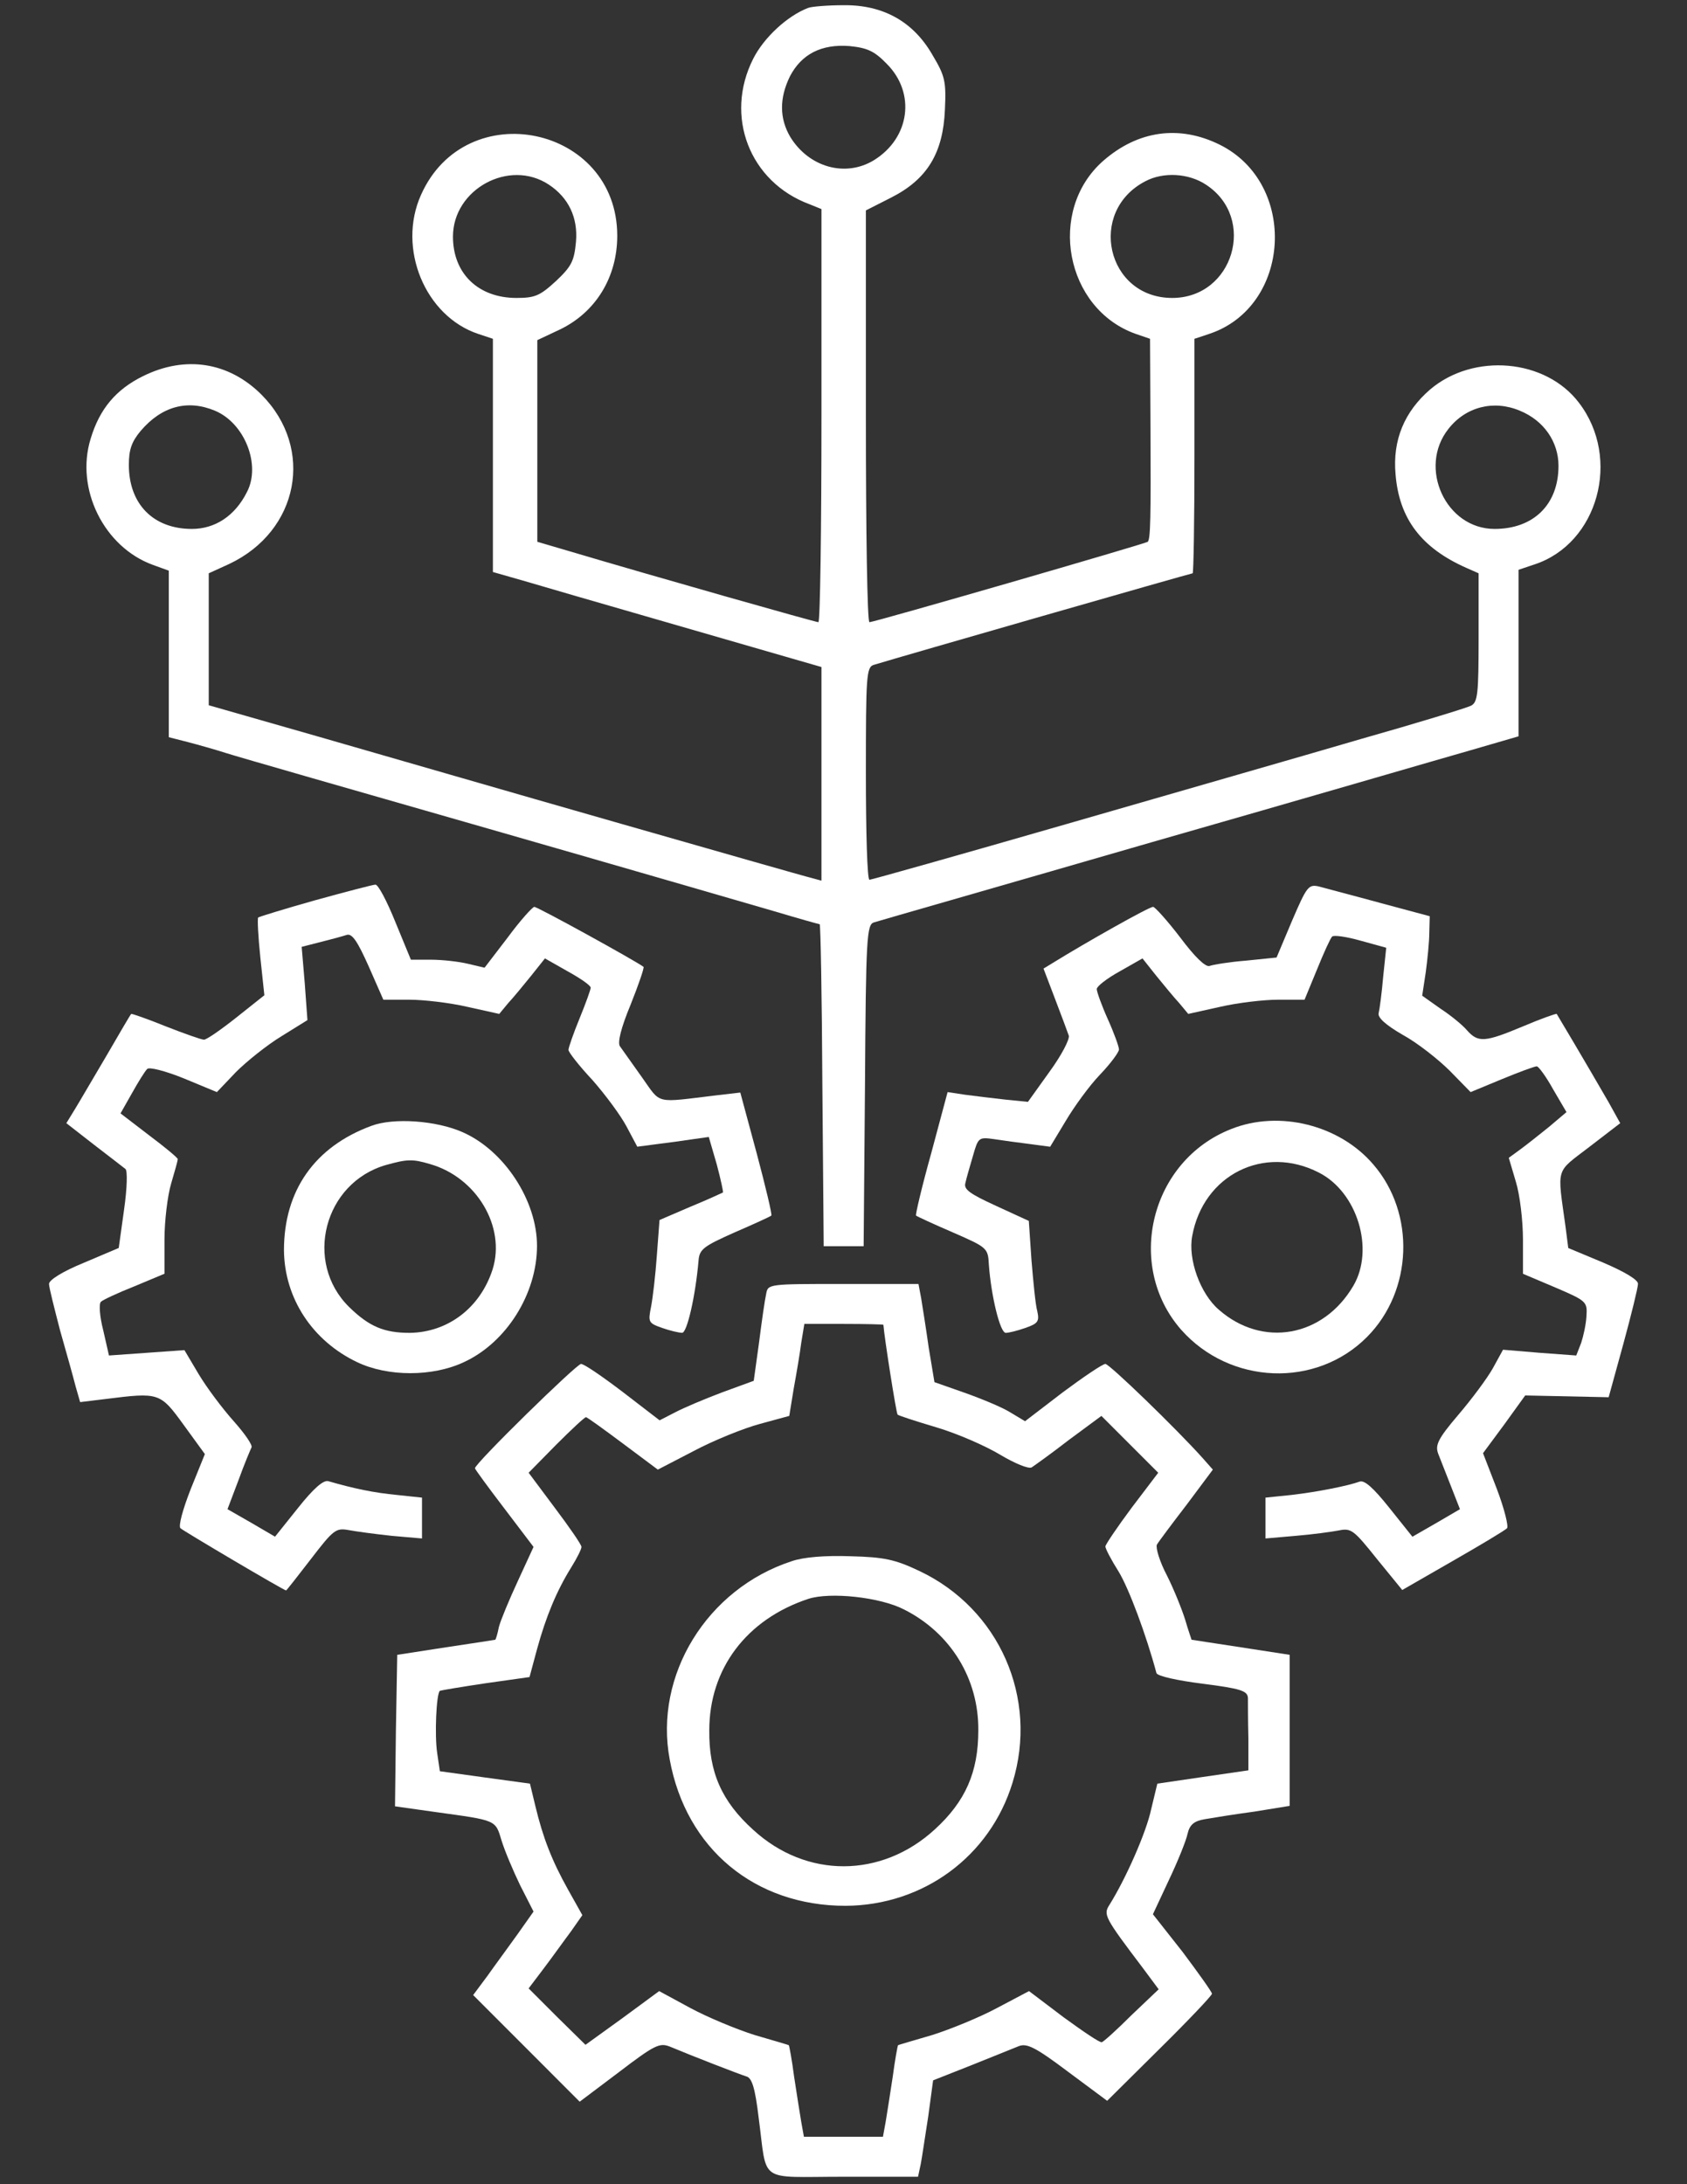
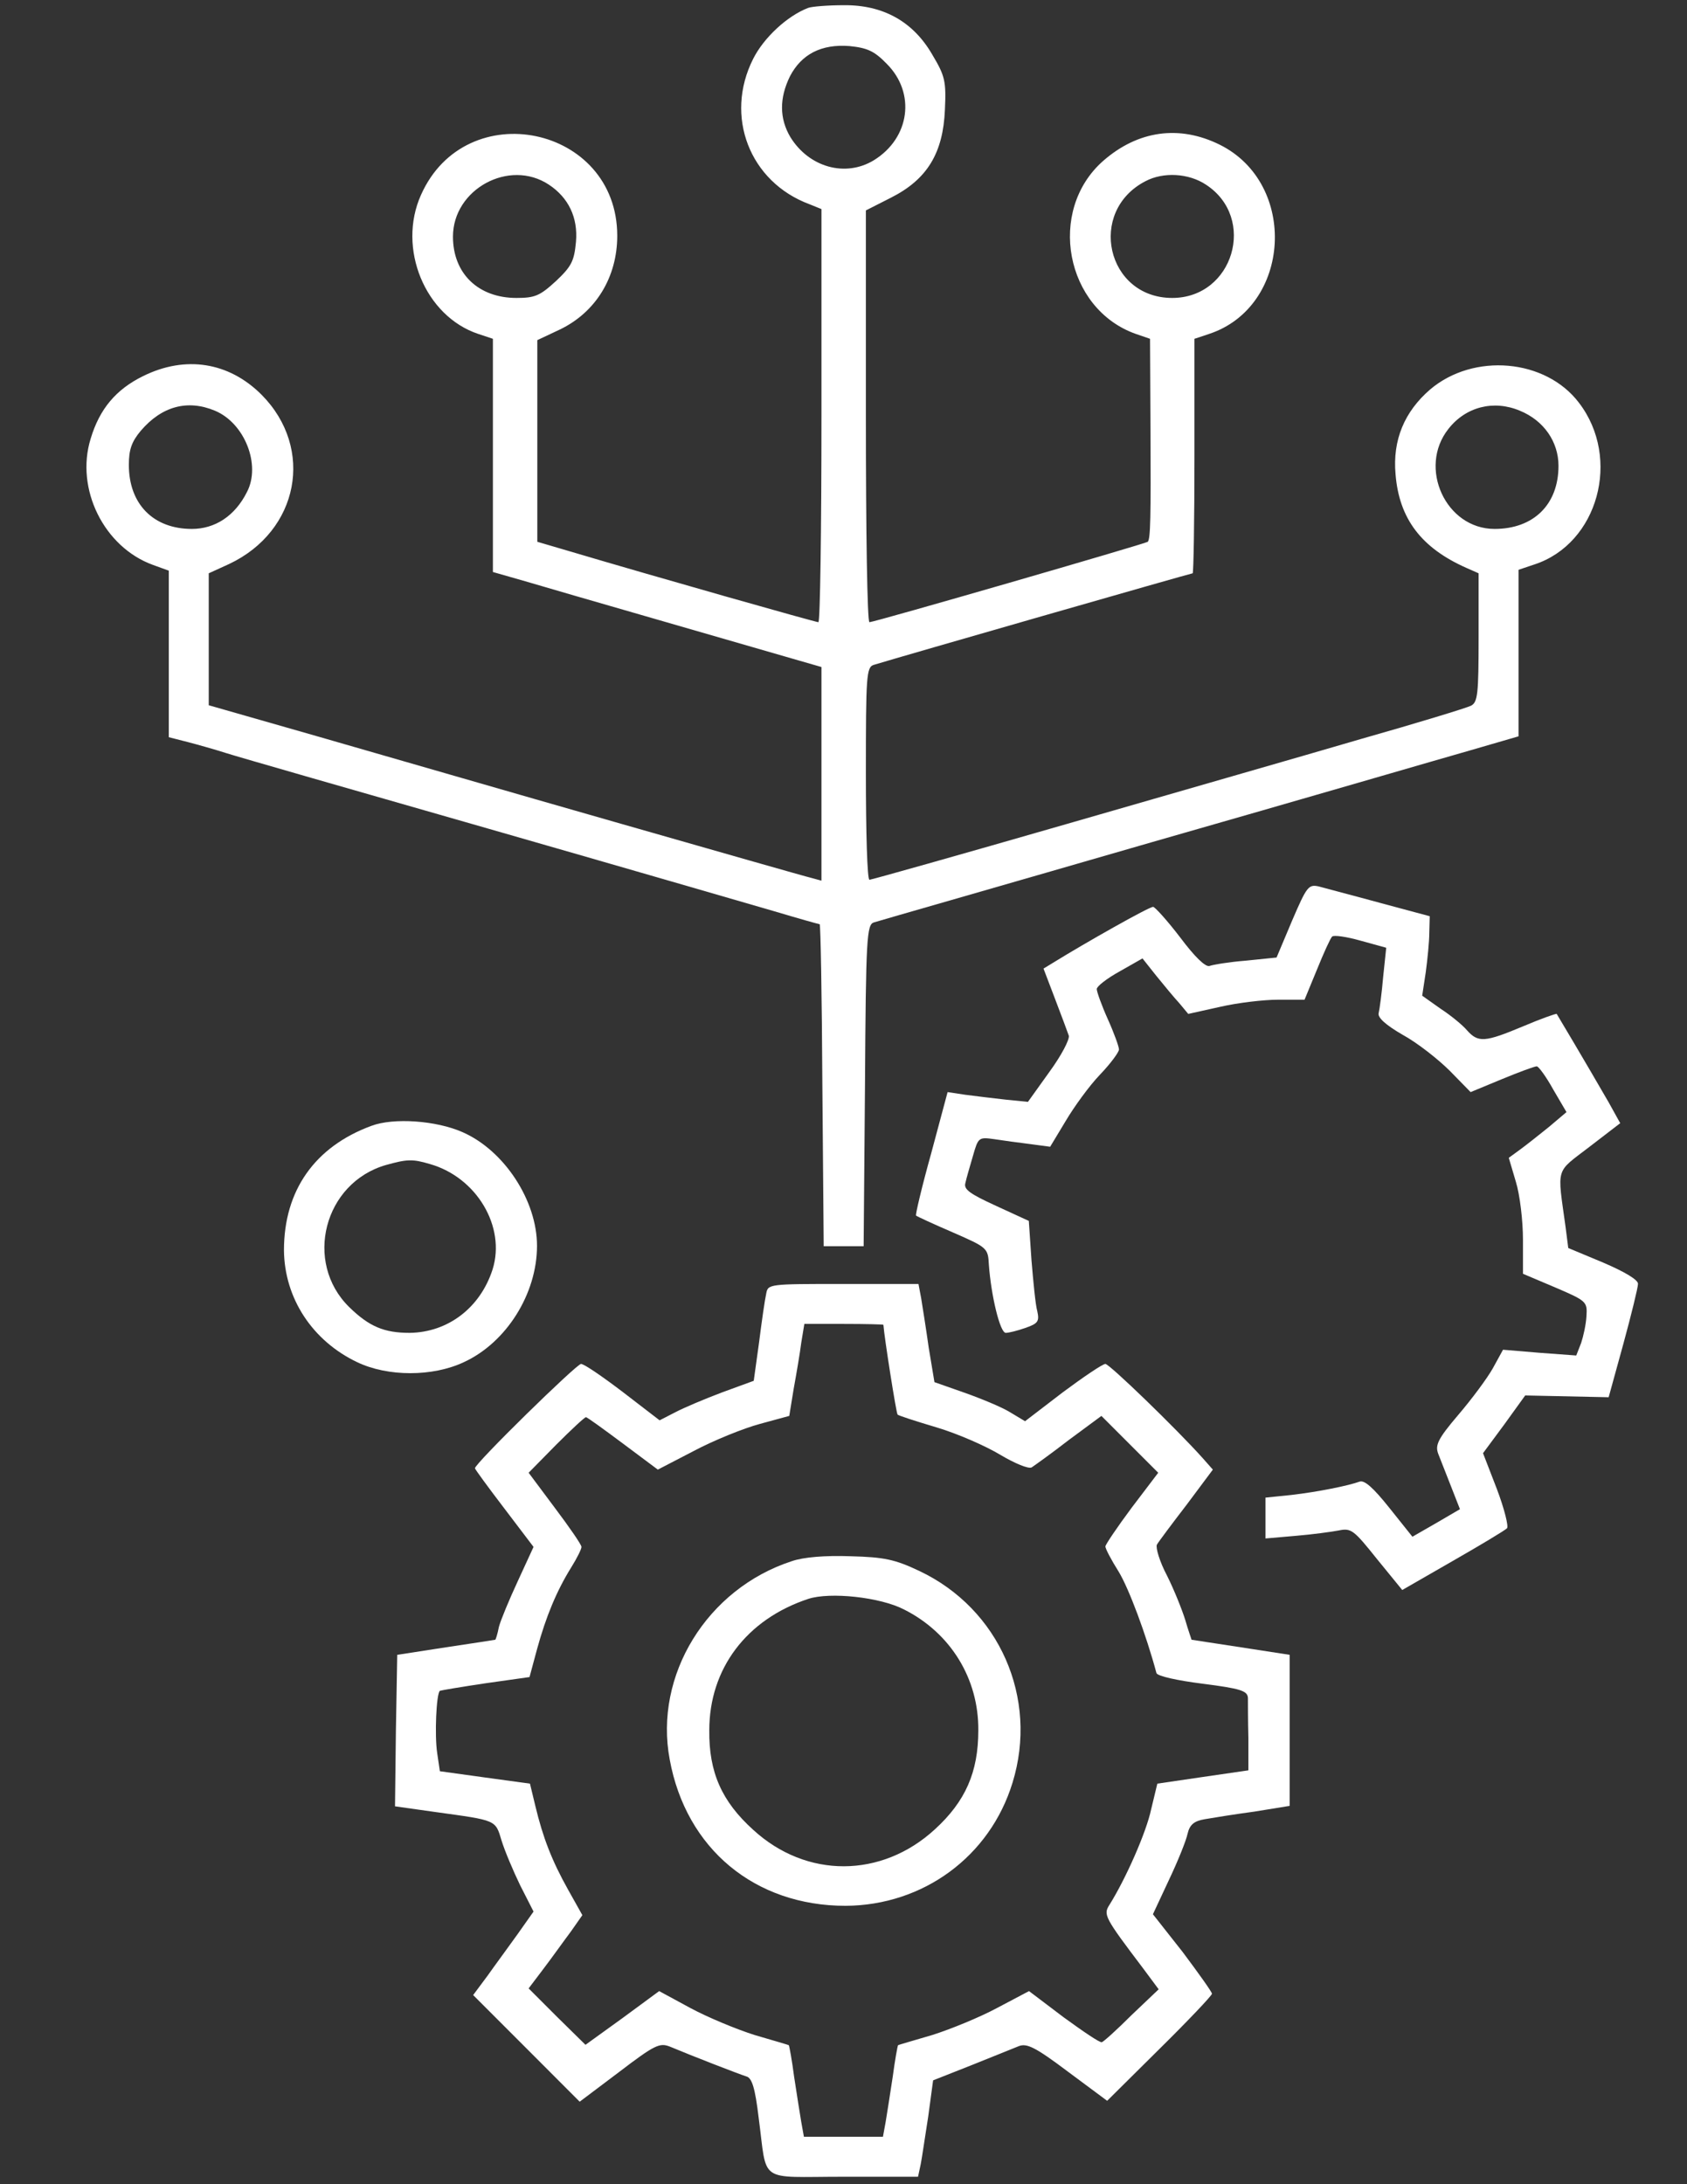
<svg xmlns="http://www.w3.org/2000/svg" width="34" height="44" viewBox="0 0 34 44" fill="none">
  <rect x="0" y="0" width="34" height="44" fill="#333333" stroke="none" />
  <path d="M16.288 0.159C15.867 0.32 15.393 0.758 15.178 1.188C14.597 2.342 15.107 3.666 16.314 4.114L16.556 4.212V8.373C16.556 10.664 16.529 12.534 16.494 12.534C16.44 12.534 13.308 11.648 11.438 11.093L10.829 10.914V8.883V6.852L11.286 6.637C12.01 6.288 12.44 5.581 12.44 4.749C12.44 2.53 9.389 1.895 8.485 3.926C8.002 5 8.565 6.369 9.639 6.727L9.934 6.825V9.169V11.523L10.588 11.71C11.214 11.898 15.142 13.026 16.091 13.303L16.556 13.437V15.585V17.741L16.359 17.687C16.243 17.661 14.462 17.151 12.395 16.56C10.328 15.97 7.644 15.191 6.427 14.842L4.207 14.207V12.883V11.549L4.619 11.361C6.024 10.699 6.346 9.035 5.272 7.952C4.61 7.29 3.733 7.156 2.883 7.577C2.337 7.845 2.006 8.239 1.827 8.838C1.514 9.849 2.096 11.021 3.08 11.379L3.402 11.496V13.178V14.851L3.787 14.949C3.993 15.003 4.342 15.101 4.565 15.173C4.789 15.245 7.16 15.925 9.845 16.694C12.529 17.464 15.116 18.215 15.608 18.358C16.091 18.502 16.502 18.618 16.52 18.618C16.538 18.618 16.565 20.076 16.574 21.857L16.601 25.105H17.003H17.406L17.433 21.866C17.451 18.886 17.469 18.627 17.612 18.582C17.693 18.555 20.225 17.831 23.223 16.963C26.229 16.104 29.111 15.263 29.648 15.111L30.605 14.833V13.151V11.478L30.927 11.37C32.207 10.95 32.681 9.232 31.822 8.113C31.151 7.228 29.701 7.102 28.824 7.845C28.305 8.292 28.064 8.865 28.126 9.554C28.198 10.449 28.645 11.039 29.558 11.442L29.8 11.549V12.838C29.8 13.983 29.782 14.144 29.648 14.216C29.558 14.261 28.565 14.565 27.428 14.887C26.301 15.218 23.616 15.987 21.478 16.605C19.339 17.222 17.558 17.723 17.523 17.723C17.478 17.723 17.451 16.757 17.451 15.585C17.451 13.616 17.46 13.437 17.612 13.393C18.167 13.223 24.001 11.549 24.037 11.549C24.055 11.549 24.073 10.485 24.073 9.187V6.825L24.368 6.727C26.023 6.181 26.167 3.702 24.583 2.915C23.768 2.512 22.936 2.629 22.238 3.237C21.093 4.239 21.469 6.225 22.892 6.727L23.178 6.825L23.187 8.623C23.196 10.431 23.187 10.851 23.133 10.914C23.097 10.95 17.621 12.534 17.523 12.534C17.478 12.534 17.451 10.664 17.451 8.391V4.239L17.961 3.98C18.686 3.613 19.008 3.085 19.044 2.208C19.071 1.635 19.044 1.528 18.793 1.107C18.408 0.436 17.8 0.096 17.003 0.105C16.681 0.105 16.359 0.132 16.288 0.159ZM17.872 1.286C18.462 1.877 18.337 2.781 17.612 3.228C17.039 3.577 16.306 3.371 15.93 2.763C15.706 2.387 15.706 1.975 15.921 1.537C16.154 1.09 16.556 0.884 17.12 0.928C17.478 0.964 17.621 1.027 17.872 1.286ZM11.062 3.72C11.456 3.98 11.652 4.382 11.608 4.874C11.572 5.259 11.518 5.367 11.205 5.662C10.883 5.957 10.784 6.002 10.409 6.002C9.639 6.002 9.129 5.51 9.129 4.767C9.129 3.81 10.265 3.192 11.062 3.72ZM24.305 3.72C25.334 4.391 24.86 6.002 23.625 6.002C22.301 6.002 21.907 4.257 23.088 3.649C23.446 3.461 23.956 3.488 24.305 3.72ZM4.333 8.274C4.932 8.525 5.263 9.366 4.977 9.912C4.735 10.395 4.333 10.655 3.867 10.655C3.089 10.655 2.597 10.153 2.597 9.366C2.597 9.062 2.65 8.901 2.838 8.677C3.259 8.185 3.778 8.042 4.333 8.274ZM30.632 8.274C31.115 8.471 31.41 8.901 31.41 9.384C31.41 10.162 30.909 10.655 30.122 10.655C29.137 10.655 28.574 9.42 29.191 8.641C29.54 8.194 30.104 8.051 30.632 8.274Z" fill="white" />
-   <path d="M6.357 18.134C5.749 18.305 5.23 18.465 5.203 18.483C5.185 18.51 5.203 18.868 5.247 19.289L5.328 20.049L4.764 20.497C4.46 20.738 4.165 20.944 4.111 20.944C4.057 20.944 3.708 20.819 3.342 20.676C2.966 20.523 2.653 20.416 2.644 20.425C2.626 20.443 2.411 20.81 2.152 21.257C1.892 21.696 1.606 22.188 1.507 22.349L1.337 22.626L1.901 23.065C2.205 23.297 2.492 23.521 2.527 23.548C2.572 23.575 2.563 23.933 2.5 24.371L2.393 25.14L1.695 25.436C1.257 25.615 0.988 25.785 0.988 25.865C0.988 25.937 1.096 26.357 1.212 26.805C1.337 27.243 1.48 27.753 1.525 27.932L1.615 28.245L2.125 28.183C3.207 28.048 3.225 28.048 3.7 28.702L4.129 29.292L3.843 29.999C3.682 30.411 3.592 30.742 3.637 30.786C3.708 30.849 5.722 32.039 5.766 32.039C5.775 32.039 5.999 31.753 6.268 31.404C6.715 30.822 6.769 30.777 7.019 30.822C7.162 30.849 7.556 30.903 7.896 30.939L8.505 30.992V30.581V30.169L7.995 30.115C7.538 30.071 7.144 29.99 6.617 29.838C6.518 29.811 6.321 29.981 6.008 30.375L5.543 30.956L5.069 30.679L4.585 30.402L4.809 29.811C4.925 29.489 5.051 29.194 5.069 29.158C5.095 29.113 4.934 28.881 4.711 28.63C4.478 28.37 4.165 27.95 4.004 27.682L3.717 27.198L2.957 27.252L2.196 27.306L2.08 26.796C2.008 26.518 1.99 26.259 2.035 26.223C2.071 26.187 2.375 26.044 2.715 25.91L3.315 25.659V24.97C3.315 24.595 3.377 24.085 3.449 23.843C3.521 23.602 3.583 23.378 3.583 23.351C3.583 23.324 3.324 23.109 3.002 22.868L2.429 22.429L2.662 22.018C2.787 21.794 2.921 21.579 2.966 21.535C3.002 21.49 3.324 21.57 3.7 21.722L4.371 22L4.755 21.597C4.97 21.382 5.382 21.051 5.677 20.872L6.196 20.55L6.142 19.808L6.08 19.074L6.464 18.976C6.679 18.922 6.912 18.859 6.992 18.832C7.1 18.805 7.207 18.967 7.431 19.468L7.726 20.139H8.254C8.54 20.139 9.068 20.201 9.417 20.282L10.062 20.425L10.24 20.21C10.348 20.094 10.554 19.843 10.706 19.655L10.983 19.307L11.439 19.566C11.699 19.709 11.905 19.852 11.905 19.897C11.905 19.933 11.806 20.21 11.681 20.515C11.556 20.819 11.457 21.105 11.457 21.15C11.457 21.195 11.672 21.472 11.941 21.758C12.2 22.053 12.513 22.474 12.63 22.698L12.844 23.1L13.247 23.047C13.471 23.02 13.793 22.975 13.972 22.948L14.285 22.904L14.446 23.458C14.527 23.762 14.58 24.013 14.571 24.022C14.553 24.031 14.267 24.165 13.918 24.308L13.292 24.577L13.238 25.293C13.211 25.677 13.157 26.143 13.122 26.322C13.059 26.635 13.068 26.653 13.345 26.751C13.498 26.805 13.685 26.849 13.748 26.849C13.846 26.849 14.016 26.116 14.079 25.391C14.097 25.167 14.178 25.105 14.804 24.827C15.198 24.657 15.529 24.505 15.546 24.487C15.564 24.469 15.43 23.906 15.251 23.235L14.92 22.009L14.464 22.062C13.175 22.215 13.336 22.259 12.934 21.696C12.737 21.418 12.54 21.141 12.495 21.078C12.442 21.007 12.513 20.711 12.71 20.237C12.871 19.834 12.987 19.494 12.97 19.477C12.817 19.36 10.822 18.26 10.768 18.269C10.733 18.269 10.482 18.546 10.232 18.886L9.766 19.494L9.426 19.414C9.238 19.369 8.907 19.333 8.683 19.333H8.281L7.968 18.573C7.798 18.152 7.619 17.812 7.565 17.821C7.52 17.821 6.974 17.964 6.357 18.134Z" fill="white" />
  <path d="M26.041 18.546L25.728 19.289L25.111 19.352C24.78 19.378 24.449 19.432 24.377 19.459C24.297 19.486 24.082 19.28 23.787 18.886C23.527 18.546 23.276 18.269 23.241 18.269C23.169 18.26 21.872 18.994 21.236 19.387L21.031 19.512L21.263 20.121C21.389 20.452 21.514 20.783 21.541 20.864C21.558 20.944 21.389 21.266 21.147 21.597L20.717 22.197L20.27 22.152C20.028 22.125 19.662 22.081 19.456 22.054L19.098 22L18.767 23.235C18.579 23.906 18.445 24.479 18.462 24.487C18.48 24.505 18.811 24.657 19.205 24.827C19.903 25.132 19.912 25.141 19.93 25.481C19.975 26.098 20.154 26.85 20.27 26.85C20.333 26.85 20.512 26.805 20.664 26.751C20.923 26.662 20.95 26.617 20.905 26.411C20.869 26.286 20.825 25.821 20.789 25.391L20.735 24.595L20.073 24.291C19.545 24.049 19.42 23.959 19.456 23.834C19.474 23.745 19.545 23.503 19.608 23.288C19.715 22.913 19.724 22.904 20.037 22.948C20.216 22.975 20.538 23.02 20.762 23.047L21.165 23.101L21.478 22.582C21.648 22.295 21.952 21.875 22.167 21.651C22.382 21.427 22.552 21.195 22.552 21.141C22.552 21.087 22.453 20.81 22.328 20.533C22.203 20.255 22.104 19.978 22.104 19.924C22.104 19.87 22.31 19.709 22.57 19.566L23.026 19.307L23.303 19.656C23.456 19.844 23.661 20.094 23.769 20.21L23.948 20.425L24.592 20.282C24.941 20.201 25.469 20.139 25.755 20.139H26.292L26.543 19.53C26.677 19.199 26.811 18.904 26.847 18.868C26.874 18.832 27.133 18.868 27.419 18.949L27.938 19.092L27.876 19.683C27.849 20.005 27.804 20.336 27.786 20.407C27.759 20.497 27.929 20.649 28.27 20.846C28.565 21.007 28.985 21.338 29.218 21.57L29.639 22L30.265 21.741C30.614 21.597 30.927 21.481 30.972 21.481C31.008 21.481 31.16 21.687 31.303 21.946L31.571 22.403L31.222 22.698C31.034 22.85 30.775 23.056 30.641 23.154L30.408 23.324L30.551 23.807C30.632 24.067 30.694 24.595 30.694 24.971V25.66L31.348 25.937C31.974 26.205 31.992 26.223 31.974 26.51C31.965 26.68 31.911 26.921 31.866 27.055L31.768 27.306L31.034 27.252L30.292 27.19L30.086 27.565C29.97 27.771 29.656 28.192 29.388 28.505C28.976 28.988 28.923 29.113 28.985 29.283C29.03 29.4 29.146 29.695 29.245 29.945L29.424 30.402L28.95 30.679L28.466 30.957L28.001 30.375C27.679 29.972 27.5 29.811 27.401 29.847C27.178 29.928 26.569 30.053 26.023 30.116L25.505 30.169V30.581V30.992L26.113 30.939C26.444 30.912 26.838 30.858 26.981 30.831C27.232 30.778 27.285 30.822 27.75 31.404L28.261 32.03L29.272 31.449C29.835 31.127 30.328 30.831 30.372 30.787C30.408 30.751 30.319 30.393 30.166 29.99L29.889 29.274L30.319 28.693L30.739 28.111L31.58 28.129L32.421 28.147L32.717 27.073C32.878 26.483 33.012 25.937 33.012 25.865C33.021 25.785 32.752 25.624 32.314 25.436L31.607 25.141L31.553 24.72C31.383 23.485 31.339 23.637 32.036 23.101L32.654 22.626L32.421 22.206C31.956 21.401 31.392 20.452 31.374 20.425C31.357 20.416 31.052 20.524 30.694 20.676C29.925 20.998 29.791 21.007 29.567 20.756C29.477 20.649 29.236 20.452 29.03 20.318L28.663 20.058L28.735 19.584C28.77 19.325 28.806 18.967 28.806 18.788L28.815 18.457L27.813 18.188C27.258 18.036 26.704 17.893 26.578 17.857C26.372 17.812 26.337 17.857 26.041 18.546Z" fill="white" />
  <path d="M7.485 22.68C6.34 23.101 5.723 23.987 5.723 25.186C5.732 26.152 6.295 27.011 7.199 27.441C7.816 27.736 8.72 27.736 9.347 27.441C10.206 27.047 10.823 26.063 10.823 25.096C10.823 24.184 10.161 23.173 9.32 22.806C8.792 22.573 7.933 22.511 7.485 22.68ZM8.667 23.45C9.606 23.718 10.197 24.712 9.928 25.571C9.678 26.349 9.024 26.841 8.255 26.85C7.745 26.85 7.441 26.725 7.038 26.331C6.116 25.427 6.528 23.826 7.781 23.468C8.201 23.352 8.309 23.343 8.667 23.45Z" fill="white" />
-   <path d="M24.816 22.743C23.187 23.378 22.668 25.49 23.805 26.787C24.789 27.897 26.525 27.968 27.554 26.93C28.475 26 28.529 24.443 27.679 23.459C26.999 22.662 25.782 22.358 24.816 22.743ZM26.578 23.62C27.357 24.013 27.706 25.168 27.276 25.901C26.668 26.939 25.442 27.154 24.565 26.384C24.189 26.062 23.939 25.364 24.028 24.899C24.252 23.664 25.478 23.056 26.578 23.62Z" fill="white" />
  <path d="M15.442 26.062C15.415 26.178 15.352 26.617 15.299 27.037L15.191 27.816L14.556 28.048C14.198 28.183 13.777 28.361 13.607 28.451L13.294 28.612L12.56 28.048C12.149 27.735 11.773 27.476 11.71 27.476C11.621 27.476 9.572 29.48 9.572 29.578C9.572 29.596 9.84 29.963 10.162 30.384L10.753 31.162L10.44 31.842C10.261 32.227 10.091 32.638 10.055 32.773C10.028 32.916 9.992 33.023 9.983 33.032C9.983 33.032 9.536 33.104 8.99 33.184L8.006 33.336L7.979 34.866L7.961 36.388L8.784 36.504C10.01 36.674 9.983 36.656 10.108 37.076C10.171 37.282 10.341 37.685 10.484 37.98L10.753 38.508L10.431 38.964C10.252 39.215 9.974 39.591 9.822 39.806L9.536 40.19L10.61 41.264L11.683 42.338L12.48 41.738C13.196 41.192 13.294 41.148 13.5 41.228C13.947 41.416 14.896 41.783 15.039 41.828C15.155 41.855 15.218 42.06 15.29 42.66C15.469 44.002 15.254 43.85 16.99 43.85H18.502L18.556 43.599C18.583 43.465 18.645 43.027 18.708 42.633L18.806 41.908L19.576 41.604C19.996 41.434 20.426 41.264 20.533 41.219C20.694 41.157 20.864 41.237 21.518 41.729L22.314 42.32L23.37 41.273C23.951 40.7 24.426 40.199 24.426 40.163C24.426 40.128 24.157 39.752 23.835 39.322L23.236 38.562L23.558 37.873C23.737 37.497 23.907 37.076 23.934 36.942C23.978 36.754 24.068 36.683 24.283 36.647C24.435 36.62 24.882 36.548 25.276 36.495L25.992 36.379V34.857V33.336L25.007 33.184C24.471 33.104 24.023 33.032 24.014 33.032C24.014 33.023 23.951 32.853 23.889 32.638C23.826 32.433 23.665 32.03 23.522 31.744C23.37 31.457 23.289 31.18 23.316 31.117C23.352 31.055 23.62 30.697 23.916 30.312L24.444 29.605L24.238 29.372C23.71 28.782 22.359 27.476 22.278 27.476C22.224 27.476 21.84 27.735 21.419 28.048L20.659 28.63L20.345 28.442C20.184 28.344 19.773 28.174 19.442 28.057L18.833 27.843L18.717 27.145C18.663 26.76 18.591 26.312 18.565 26.151L18.511 25.865H16.999C15.495 25.865 15.477 25.865 15.442 26.062ZM17.804 26.688C17.822 26.939 18.064 28.478 18.09 28.496C18.099 28.514 18.457 28.63 18.878 28.755C19.298 28.88 19.871 29.131 20.166 29.31C20.453 29.48 20.73 29.596 20.793 29.56C20.846 29.525 21.186 29.283 21.544 29.006L22.198 28.523L22.77 29.095L23.343 29.668L22.806 30.375C22.52 30.759 22.278 31.117 22.278 31.153C22.278 31.198 22.395 31.422 22.547 31.663C22.753 32.003 23.101 32.934 23.307 33.703C23.325 33.766 23.737 33.855 24.238 33.918C25.007 34.016 25.142 34.061 25.151 34.204C25.151 34.294 25.151 34.661 25.16 35.01V35.663L24.238 35.797L23.325 35.931L23.2 36.45C23.101 36.915 22.69 37.846 22.359 38.374C22.233 38.571 22.26 38.624 23.039 39.653L23.352 40.074L22.806 40.593C22.511 40.888 22.242 41.13 22.207 41.139C22.171 41.157 21.831 40.924 21.437 40.638L20.739 40.11L20.095 40.45C19.746 40.638 19.155 40.879 18.788 40.995C18.422 41.103 18.108 41.192 18.099 41.201C18.09 41.21 18.037 41.497 17.992 41.837C17.938 42.185 17.876 42.597 17.849 42.749L17.795 43.044H16.999H16.202L16.149 42.749C16.122 42.597 16.059 42.185 16.005 41.837C15.961 41.497 15.907 41.21 15.898 41.201C15.889 41.192 15.576 41.103 15.209 40.995C14.842 40.879 14.261 40.638 13.912 40.45L13.285 40.11L12.543 40.656L11.8 41.192L11.227 40.629L10.654 40.056L10.959 39.653C11.129 39.43 11.37 39.09 11.505 38.911L11.737 38.58L11.451 38.07C11.12 37.479 10.941 37.014 10.789 36.379L10.681 35.931L9.768 35.806L8.865 35.681L8.811 35.314C8.757 34.956 8.793 34.124 8.865 34.061C8.883 34.052 9.303 33.981 9.786 33.909L10.672 33.784L10.824 33.22C11.003 32.567 11.218 32.048 11.513 31.574C11.63 31.386 11.719 31.207 11.719 31.162C11.719 31.117 11.478 30.768 11.182 30.375L10.654 29.668L11.209 29.104C11.513 28.8 11.782 28.549 11.809 28.549C11.835 28.549 12.167 28.791 12.551 29.077L13.258 29.605L13.983 29.229C14.386 29.015 14.985 28.773 15.316 28.684L15.907 28.523L15.996 27.977C16.05 27.681 16.122 27.261 16.149 27.046L16.211 26.67H17.008C17.446 26.67 17.804 26.679 17.804 26.688Z" fill="white" />
  <path d="M15.959 31.449C14.25 32.004 13.176 33.748 13.498 35.448C13.829 37.247 15.216 38.392 17.042 38.392C18.608 38.383 19.95 37.399 20.406 35.914C20.934 34.205 20.138 32.406 18.527 31.646C18.035 31.413 17.82 31.368 17.14 31.35C16.63 31.332 16.192 31.368 15.959 31.449ZM18.223 32.424C19.162 32.898 19.726 33.82 19.717 34.858C19.717 35.699 19.458 36.289 18.84 36.853C17.767 37.837 16.254 37.846 15.181 36.862C14.545 36.289 14.286 35.699 14.295 34.858C14.295 33.614 15.046 32.621 16.29 32.209C16.729 32.066 17.74 32.173 18.223 32.424Z" fill="white" />
</svg>